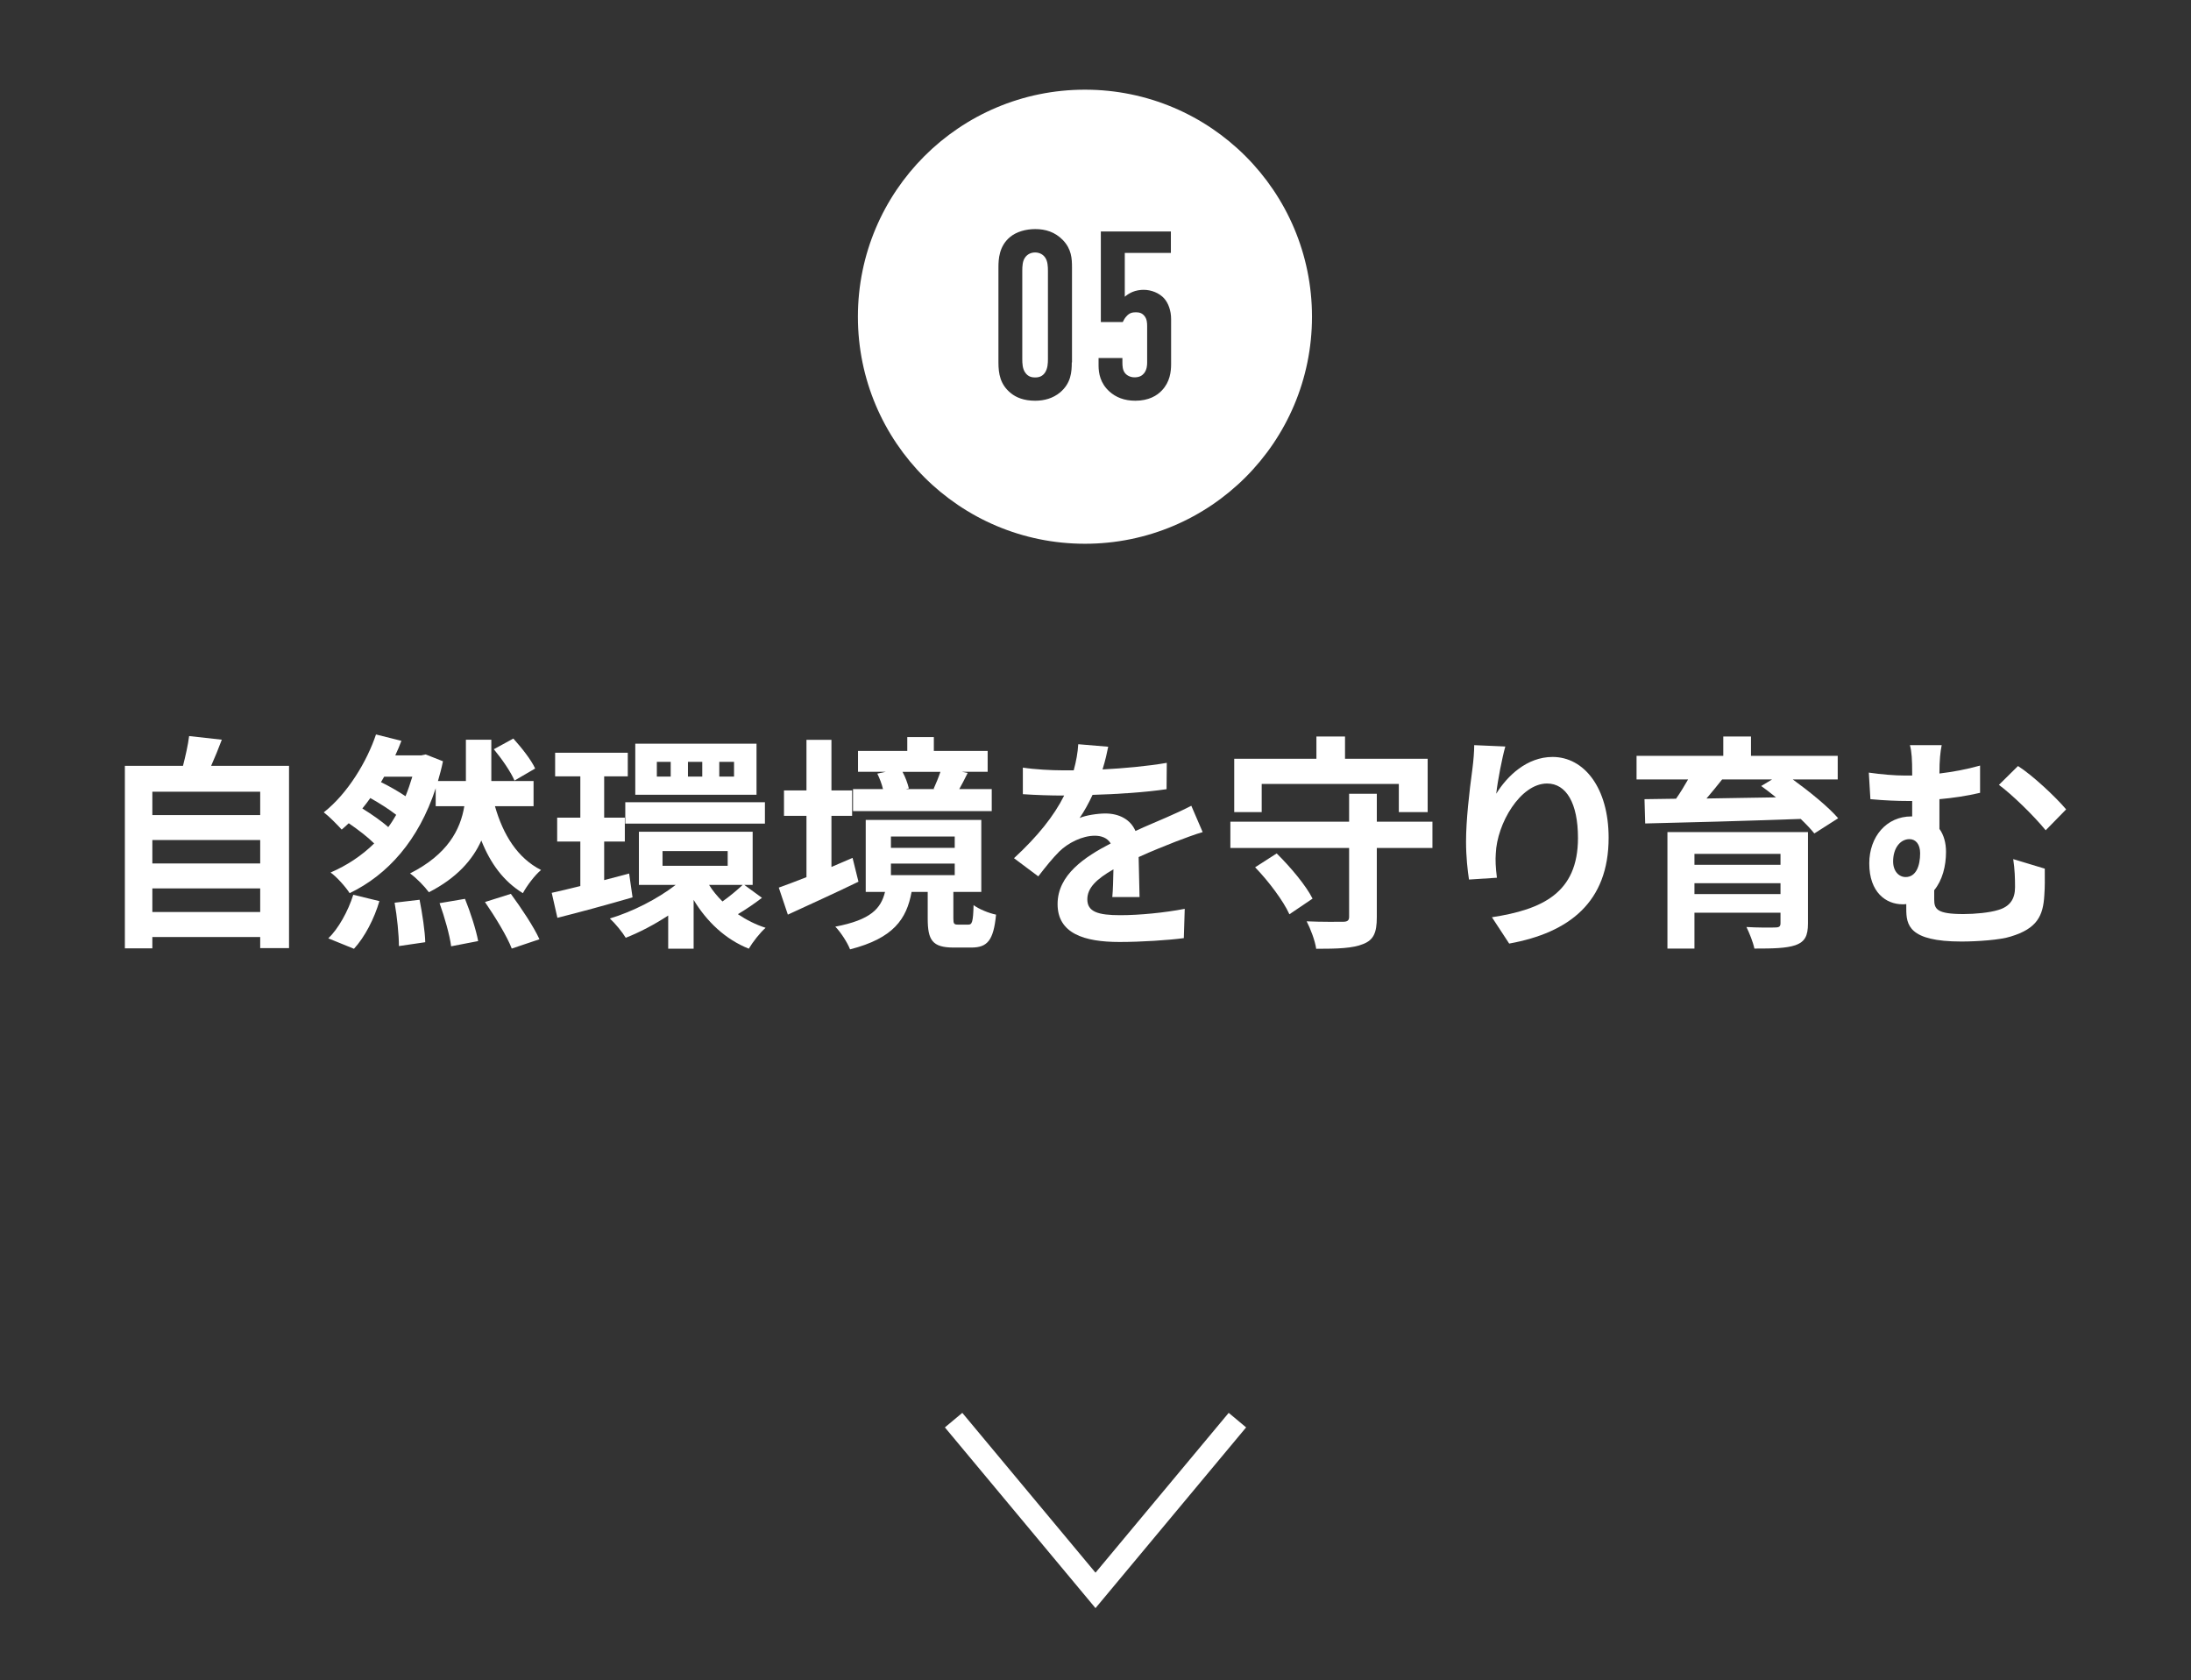
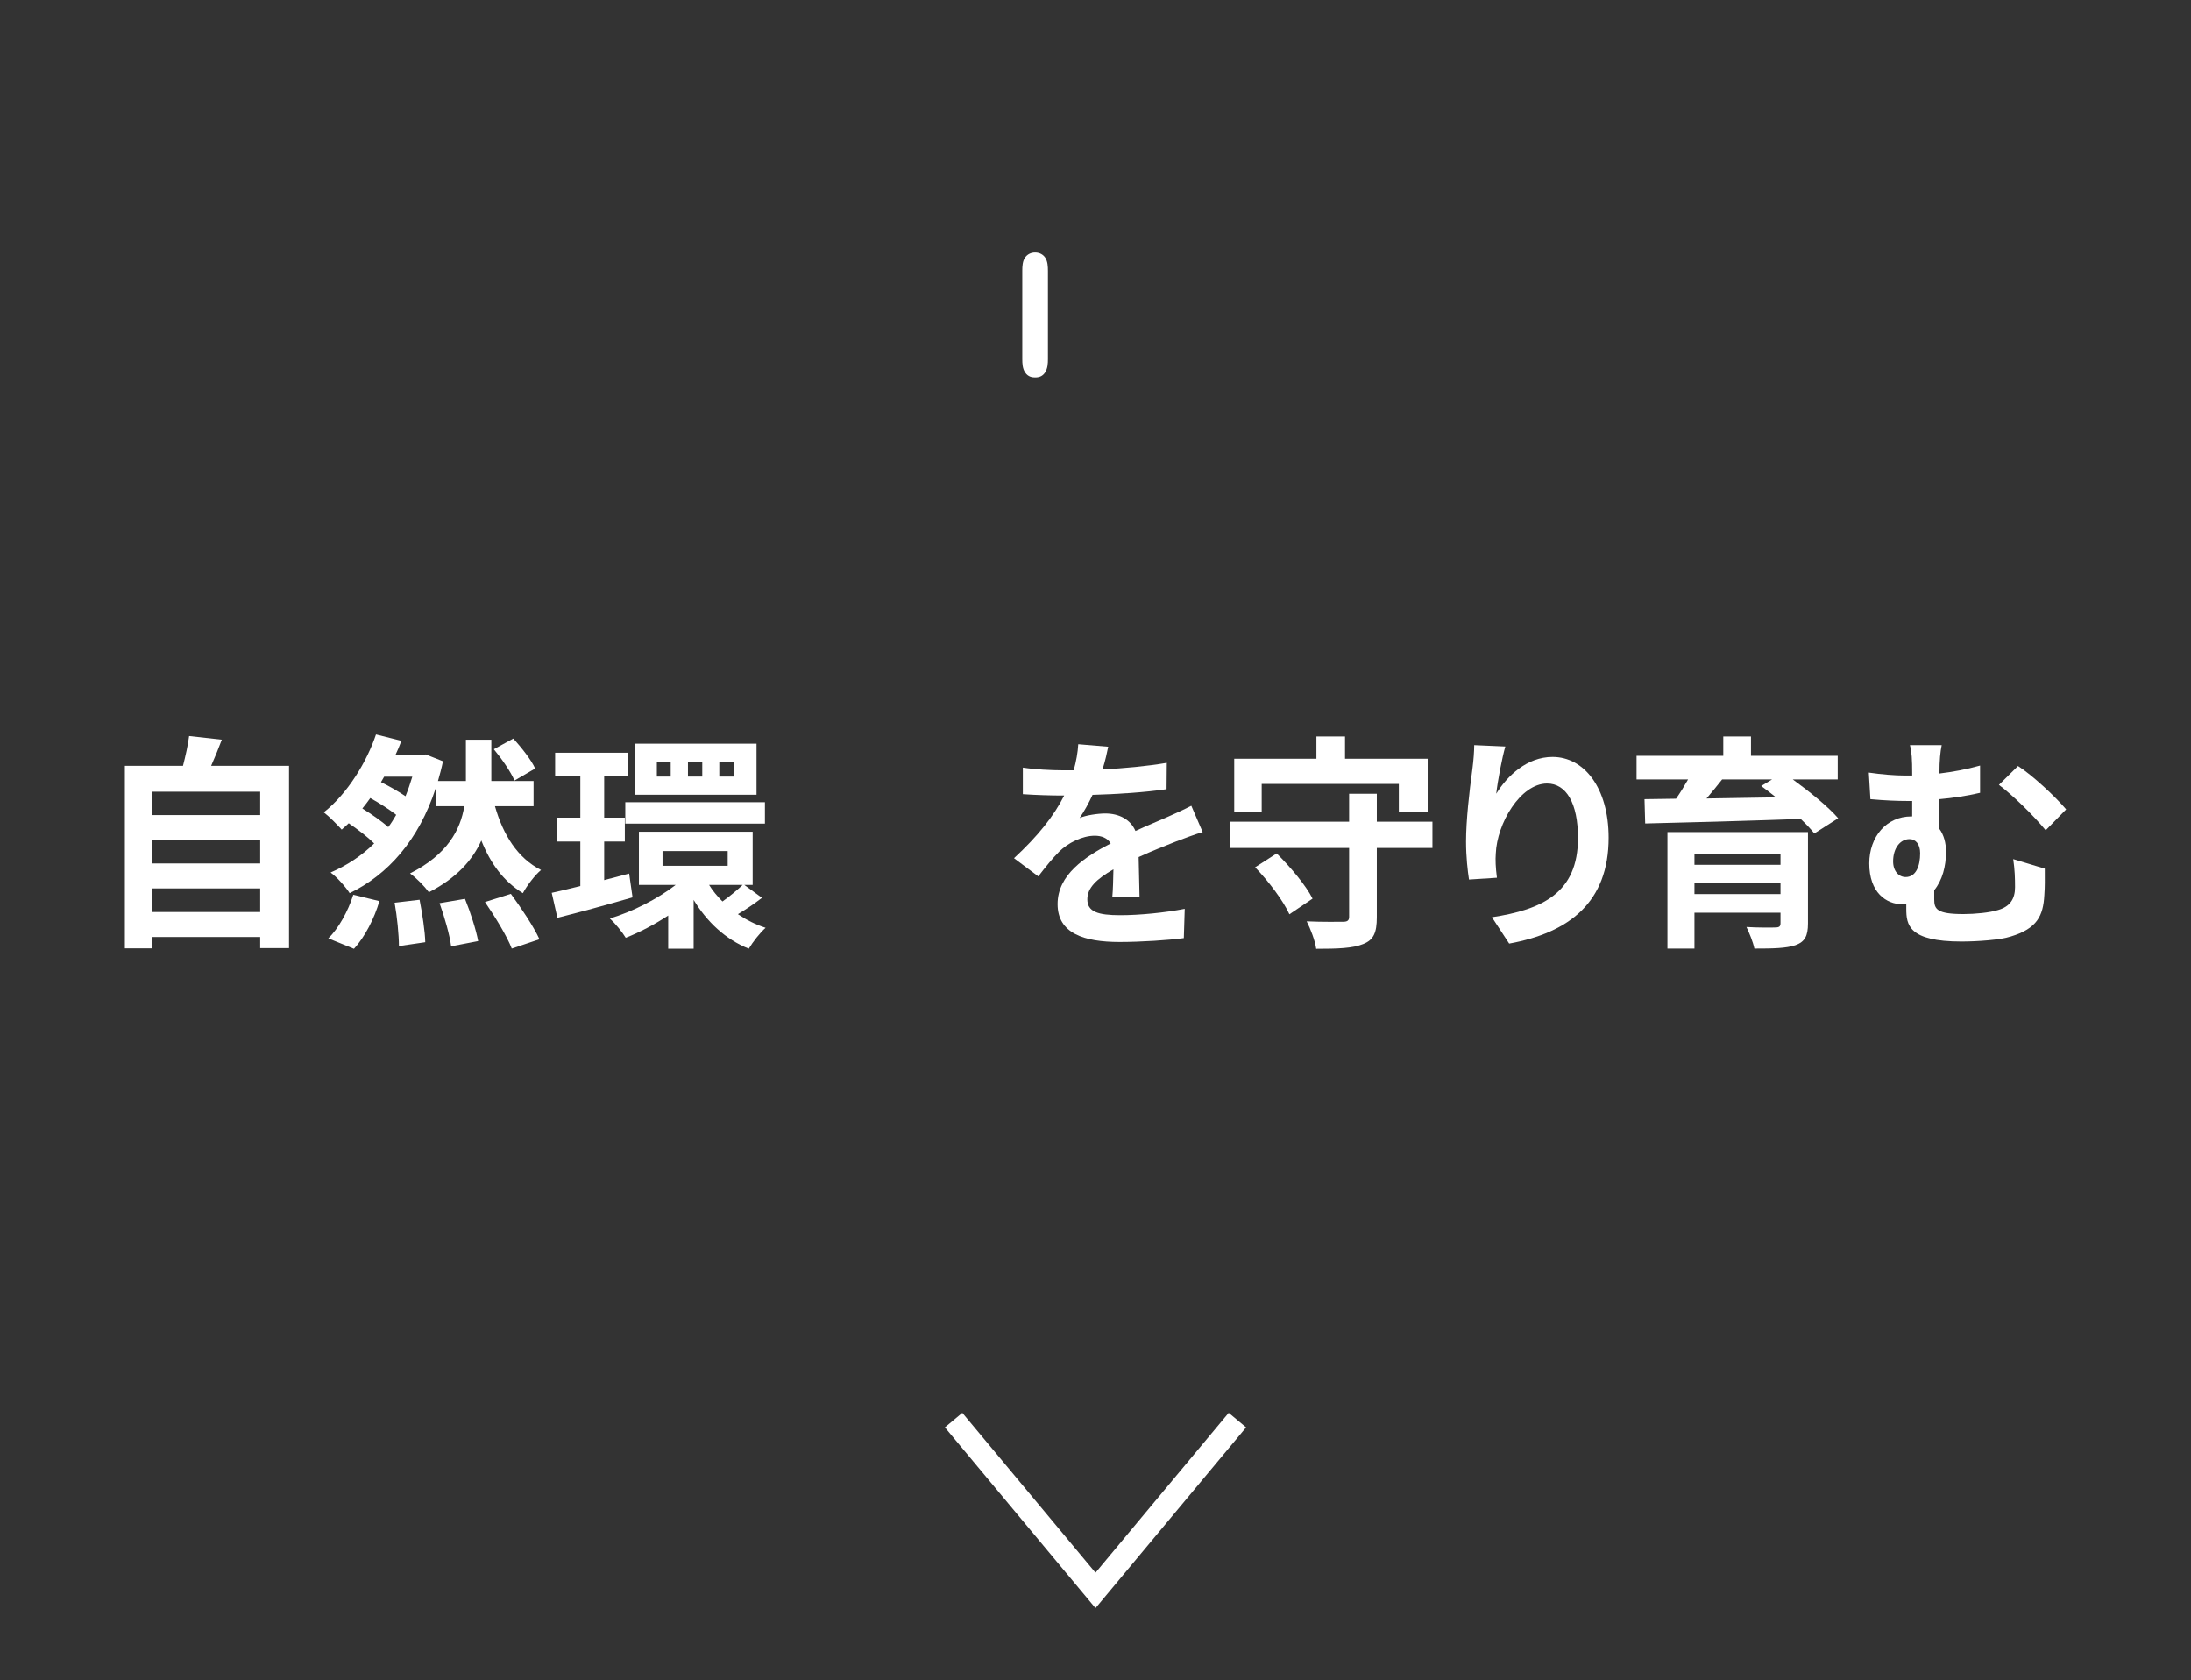
<svg xmlns="http://www.w3.org/2000/svg" id="_レイヤー_2" data-name="レイヤー 2" viewBox="0 0 193 148">
  <rect x="0" y="0" width="193" height="148" fill="#333333" stroke="none" />
  <defs>
    <style>
      .cls-1 {
        fill: #fff;
      }

      .cls-2 {
        stroke: #fff;
        stroke-miterlimit: 10;
        stroke-width: 2px;
      }

      .cls-2, .cls-3 {
        fill: none;
      }

      .cls-3 {
        opacity: .32;
      }
    </style>
  </defs>
  <g id="_レイヤー_1-2" data-name="レイヤー 1">
    <g>
      <g>
        <path class="cls-2" d="m109,125.1l-12.5,15-12.5-15" />
        <g>
          <g>
            <path class="cls-1" d="m91.18,22.24c-.38,0-.69.17-.88.44-.23.31-.25.78-.25,1.18v7.77c0,.4.02.84.25,1.18.27.4.63.44.88.44.4,0,.67-.13.88-.44.23-.36.25-.8.25-1.18v-7.77c0-.38-.02-.86-.25-1.18-.17-.25-.48-.44-.88-.44Z" />
-             <path class="cls-1" d="m95.57,7.9c-11.05,0-20,8.95-20,20s8.95,20,20,20,20-8.95,20-20-8.95-20-20-20Zm-1.16,24.02c0,.84-.06,1.83-1.03,2.65-.63.52-1.39.73-2.2.73-.99,0-1.68-.29-2.14-.67-.94-.76-1.09-1.72-1.09-2.71v-8.36c0-.74.06-1.87,1.01-2.67.57-.48,1.41-.71,2.23-.71.9,0,1.74.25,2.44.97.76.8.8,1.62.8,2.42v8.36Zm8.74-9.64h-4.07v3.86c.19-.17.42-.31.67-.42.31-.13.67-.19.99-.19.69,0,1.39.29,1.81.76.36.4.61,1.07.61,1.81v3.97c0,.69-.11,1.58-.8,2.31-.42.46-1.16.92-2.35.92-.99,0-1.72-.31-2.27-.8-.82-.73-.97-1.62-.97-2.31v-.65h2.1v.4c0,.29.02.65.21.9.15.21.46.4.86.4.42,0,.67-.15.84-.36.25-.32.27-.71.27-.95v-3.19c0-.31-.02-.65-.25-.92-.19-.23-.42-.31-.74-.31s-.57.06-.82.34c-.15.15-.25.34-.34.52h-1.93v-7.98h6.17v1.89Z" />
          </g>
          <g>
            <path class="cls-1" d="m25.46,67.46v16.06h-2.54v-.98h-9.5v1h-2.42v-16.08h5.12c.22-.86.44-1.82.54-2.62l2.88.32c-.3.8-.62,1.58-.94,2.3h6.86Zm-12.04,2.28v2.06h9.5v-2.06h-9.5Zm0,4.26v2.06h9.5v-2.06h-9.5Zm9.5,6.34v-2.08h-9.5v2.08h9.5Z" />
            <path class="cls-1" d="m43.6,71.02c.72,2.52,1.98,4.56,4.06,5.62-.54.44-1.26,1.4-1.6,2.04-1.7-1.04-2.86-2.62-3.66-4.64-.76,1.7-2.16,3.3-4.62,4.56-.38-.52-1.08-1.24-1.66-1.66,3.32-1.68,4.44-3.86,4.78-5.92h-2.52v-1.58c-1.5,4.58-4.22,7.62-7.58,9.24-.34-.54-1.16-1.46-1.68-1.82,1.44-.62,2.74-1.48,3.84-2.56-.56-.56-1.42-1.22-2.24-1.78-.2.2-.42.38-.62.56-.4-.44-1.1-1.16-1.58-1.52,2.12-1.66,3.82-4.52,4.6-6.86l2.24.56c-.16.42-.34.86-.54,1.28h2.3l.38-.08,1.52.6c-.12.6-.28,1.18-.44,1.74h2.46v-3.64h2.24v3.64h3.72v2.22h-3.4Zm-14.68,11.64c.88-.84,1.74-2.38,2.2-3.84l2.3.56c-.44,1.52-1.28,3.16-2.24,4.2l-2.26-.92Zm5.98-10.88c-.58-.46-1.46-1.02-2.28-1.48-.22.32-.46.62-.7.92.8.5,1.68,1.1,2.28,1.64.26-.34.48-.7.7-1.08Zm-1.06-3.36l-.28.48c.74.36,1.54.82,2.16,1.24.22-.54.42-1.12.6-1.72h-2.48Zm3.12,10.84c.24,1.22.48,2.8.5,3.74l-2.32.34c0-.96-.16-2.6-.38-3.82l2.2-.26Zm4-.08c.48,1.18.98,2.74,1.16,3.72l-2.38.46c-.12-.96-.58-2.58-1.02-3.8l2.24-.38Zm4.04-.44c.9,1.22,2.02,2.9,2.52,4l-2.44.82c-.4-1.06-1.48-2.82-2.36-4.1l2.28-.72Zm.32-9.98c-.32-.76-1.12-1.92-1.82-2.76l1.72-.94c.72.8,1.58,1.88,1.92,2.64l-1.82,1.06Z" />
            <path class="cls-1" d="m55.72,79.05c-2.28.66-4.7,1.32-6.62,1.8l-.5-2.2c.72-.16,1.58-.36,2.52-.6v-3.92h-2.04v-2.1h2.04v-3.64h-2.22v-2.08h6.4v2.08h-2.08v3.64h1.82v2.1h-1.82v3.4l2.2-.58.3,2.1Zm11.4.04c-.7.54-1.48,1.06-2.12,1.44.74.5,1.56.92,2.44,1.2-.48.42-1.14,1.26-1.48,1.84-2.06-.82-3.7-2.38-4.86-4.3v4.3h-2.24v-2.92c-1.22.8-2.52,1.48-3.74,1.96-.3-.5-.94-1.28-1.4-1.7,2-.6,4.2-1.72,5.8-2.96h-3.24v-4.68h10.02v4.68h-.74l1.56,1.14Zm-12.04-8.42h12.3v1.88h-12.3v-1.88Zm11.56-.66h-10.68v-4.5h10.68v4.5Zm-7.56-2.9h-1.22v1.3h1.22v-1.3Zm-.72,9.16h5.74v-1.3h-5.74v1.3Zm3.5-9.16h-1.26v1.3h1.26v-1.3Zm.6,10.84c.32.52.72,1,1.18,1.46.6-.42,1.32-1.02,1.78-1.46h-2.96Zm2.2-10.84h-1.3v1.3h1.3v-1.3Z" />
-             <path class="cls-1" d="m75.62,77.67c-2.1,1.02-4.4,2.06-6.22,2.9l-.8-2.38c.68-.24,1.52-.56,2.44-.92v-5.4h-1.98v-2.24h1.98v-4.46h2.2v4.46h1.82v2.24h-1.82v4.5c.62-.26,1.24-.54,1.86-.8l.52,2.1Zm9.68,3.78c.32,0,.42-.2.46-1.72.44.34,1.36.72,1.98.84-.22,2.3-.78,2.9-2.18,2.9h-1.56c-1.88,0-2.28-.66-2.28-2.56v-2.34h-1.42c-.44,2.4-1.6,4.08-5.42,5.06-.22-.58-.84-1.54-1.3-2,3.14-.6,4.02-1.6,4.38-3.06h-1.7v-6.34h10.18v6.34h-2.46v2.32c0,.5.06.56.42.56h.9Zm2.06-10h-12.22v-1.94h2.64c-.1-.44-.3-.96-.5-1.36l.74-.16h-2.44v-1.84h4.34v-1.22h2.34v1.22h4.74v1.84h-2.26l.5.1c-.26.54-.52,1.02-.74,1.42h2.86v1.94Zm-8.88,3.24h5.62v-1h-5.62v1Zm0,2.4h5.62v-1.02h-5.62v1.02Zm1.02-9.1c.26.48.46,1.04.56,1.46l-.26.06h2.54l-.1-.02c.2-.44.44-1.02.6-1.5h-3.34Z" />
            <path class="cls-1" d="m97.12,67.78c1.9-.1,3.9-.28,5.66-.58l-.02,2.32c-1.9.28-4.36.44-6.52.5-.34.74-.74,1.46-1.14,2.04.52-.24,1.6-.4,2.26-.4,1.22,0,2.22.52,2.66,1.54,1.04-.48,1.88-.82,2.7-1.18.78-.34,1.48-.66,2.22-1.04l1,2.32c-.64.18-1.7.58-2.38.84-.9.36-2.04.8-3.26,1.36.02,1.12.06,2.6.08,3.52h-2.4c.06-.6.08-1.56.1-2.44-1.5.86-2.3,1.64-2.3,2.64,0,1.1.94,1.4,2.9,1.4,1.7,0,3.92-.22,5.68-.56l-.08,2.58c-1.32.18-3.78.34-5.66.34-3.14,0-5.46-.76-5.46-3.34s2.4-4.16,4.68-5.34c-.3-.5-.84-.68-1.4-.68-1.12,0-2.36.64-3.12,1.38-.6.6-1.18,1.32-1.86,2.2l-2.14-1.6c2.1-1.94,3.52-3.72,4.42-5.52h-.26c-.82,0-2.28-.04-3.38-.12v-2.34c1.02.16,2.5.24,3.52.24h.96c.22-.8.36-1.58.4-2.3l2.64.22c-.1.5-.24,1.16-.5,2Z" />
            <path class="cls-1" d="m126.18,74.7h-4.9v6.1c0,1.36-.28,2-1.2,2.36-.92.38-2.26.42-4.14.42-.1-.72-.5-1.76-.84-2.42,1.3.06,2.78.04,3.18.04s.56-.1.56-.44v-6.06h-10.46v-2.32h10.46v-2.46h2.44v2.46h4.9v2.32Zm-15.04-3.16h-2.42v-4.7h7.24v-1.96h2.52v1.96h7.28v4.7h-2.54v-2.48h-12.08v2.48Zm1.32,3.64c1.2,1.18,2.58,2.82,3.16,3.98l-2.04,1.38c-.52-1.16-1.82-2.9-3.02-4.14l1.9-1.22Z" />
            <path class="cls-1" d="m131.8,69.92c.96-1.56,2.7-3.24,4.96-3.24,2.78,0,4.94,2.72,4.94,7.12,0,5.66-3.46,8.36-8.76,9.32l-1.52-2.32c4.44-.68,7.58-2.14,7.58-6.98,0-3.08-1.04-4.8-2.72-4.8-2.36,0-4.42,3.54-4.52,6.18-.04.54-.02,1.18.1,2.12l-2.46.16c-.12-.78-.26-2-.26-3.34,0-1.86.28-4.34.56-6.4.1-.76.16-1.56.16-2.1l2.74.12c-.28.98-.68,3.04-.8,4.16Z" />
            <path class="cls-1" d="m157.92,68.66c1.46,1.06,3.12,2.4,4,3.42l-2.1,1.34c-.3-.38-.72-.82-1.2-1.28-4.98.18-10.2.32-13.7.4l-.06-2.14,2.78-.04c.38-.54.74-1.14,1.06-1.7h-4.54v-2.08h7.64v-1.7h2.44v1.7h7.64v2.08h-3.96Zm1.34,12.68c0,1.12-.28,1.62-1.1,1.92-.82.28-2,.3-3.62.3-.12-.58-.44-1.36-.7-1.9.96.06,2.24.06,2.54.04.36,0,.46-.1.46-.38v-.92h-7.58v3.16h-2.38v-10.26h12.38v8.04Zm-10-6.12v.96h7.58v-.96h-7.58Zm7.58,3.54v-.96h-7.58v.96h7.58Zm-5.14-10.1c-.44.56-.92,1.14-1.38,1.68,1.94-.04,4.02-.06,6.12-.1-.44-.36-.88-.7-1.3-1l.96-.58h-4.4Z" />
            <path class="cls-1" d="m170.84,68.14c1.16-.14,2.38-.36,3.58-.7v2.4c-1.18.28-2.44.46-3.58.56v2.62c.38.52.58,1.22.58,2.02,0,1.26-.32,2.5-1.04,3.38v.8c0,.86.22,1.3,2.58,1.3,1,0,2.3-.12,3.06-.36,1.04-.3,1.48-.98,1.48-2,0-.8-.02-1.54-.16-2.48l2.78.84c0,1.04.02,1.52-.04,2.34-.1,1.82-.64,2.94-2.96,3.64-.9.3-2.98.44-4.34.44-4.66,0-4.86-1.48-4.86-2.88v-.42c-.1.02-.2.02-.32.02-1.46,0-2.94-1.04-2.94-3.6,0-2.36,1.52-4.14,3.7-4.14h.08v-1.36h-.42c-.86,0-1.94-.04-3.26-.16l-.14-2.34c1.1.16,2.28.26,3.22.26h.6v-.16c0-1.26-.04-1.94-.2-2.52h2.8c-.12.58-.2,1.32-.2,2.5Zm-1.7,7.02c0-.78-.38-1.24-.94-1.24-.8,0-1.44.78-1.44,1.96,0,.88.52,1.38,1.1,1.38.92,0,1.28-.98,1.28-2.1Zm12.86-3.86l-1.8,1.84c-1.08-1.32-2.98-3.16-4.12-4l1.68-1.66c1.24.78,3.34,2.74,4.24,3.82Z" />
          </g>
        </g>
      </g>
-       <rect class="cls-3" width="193" height="148" />
    </g>
  </g>
</svg>